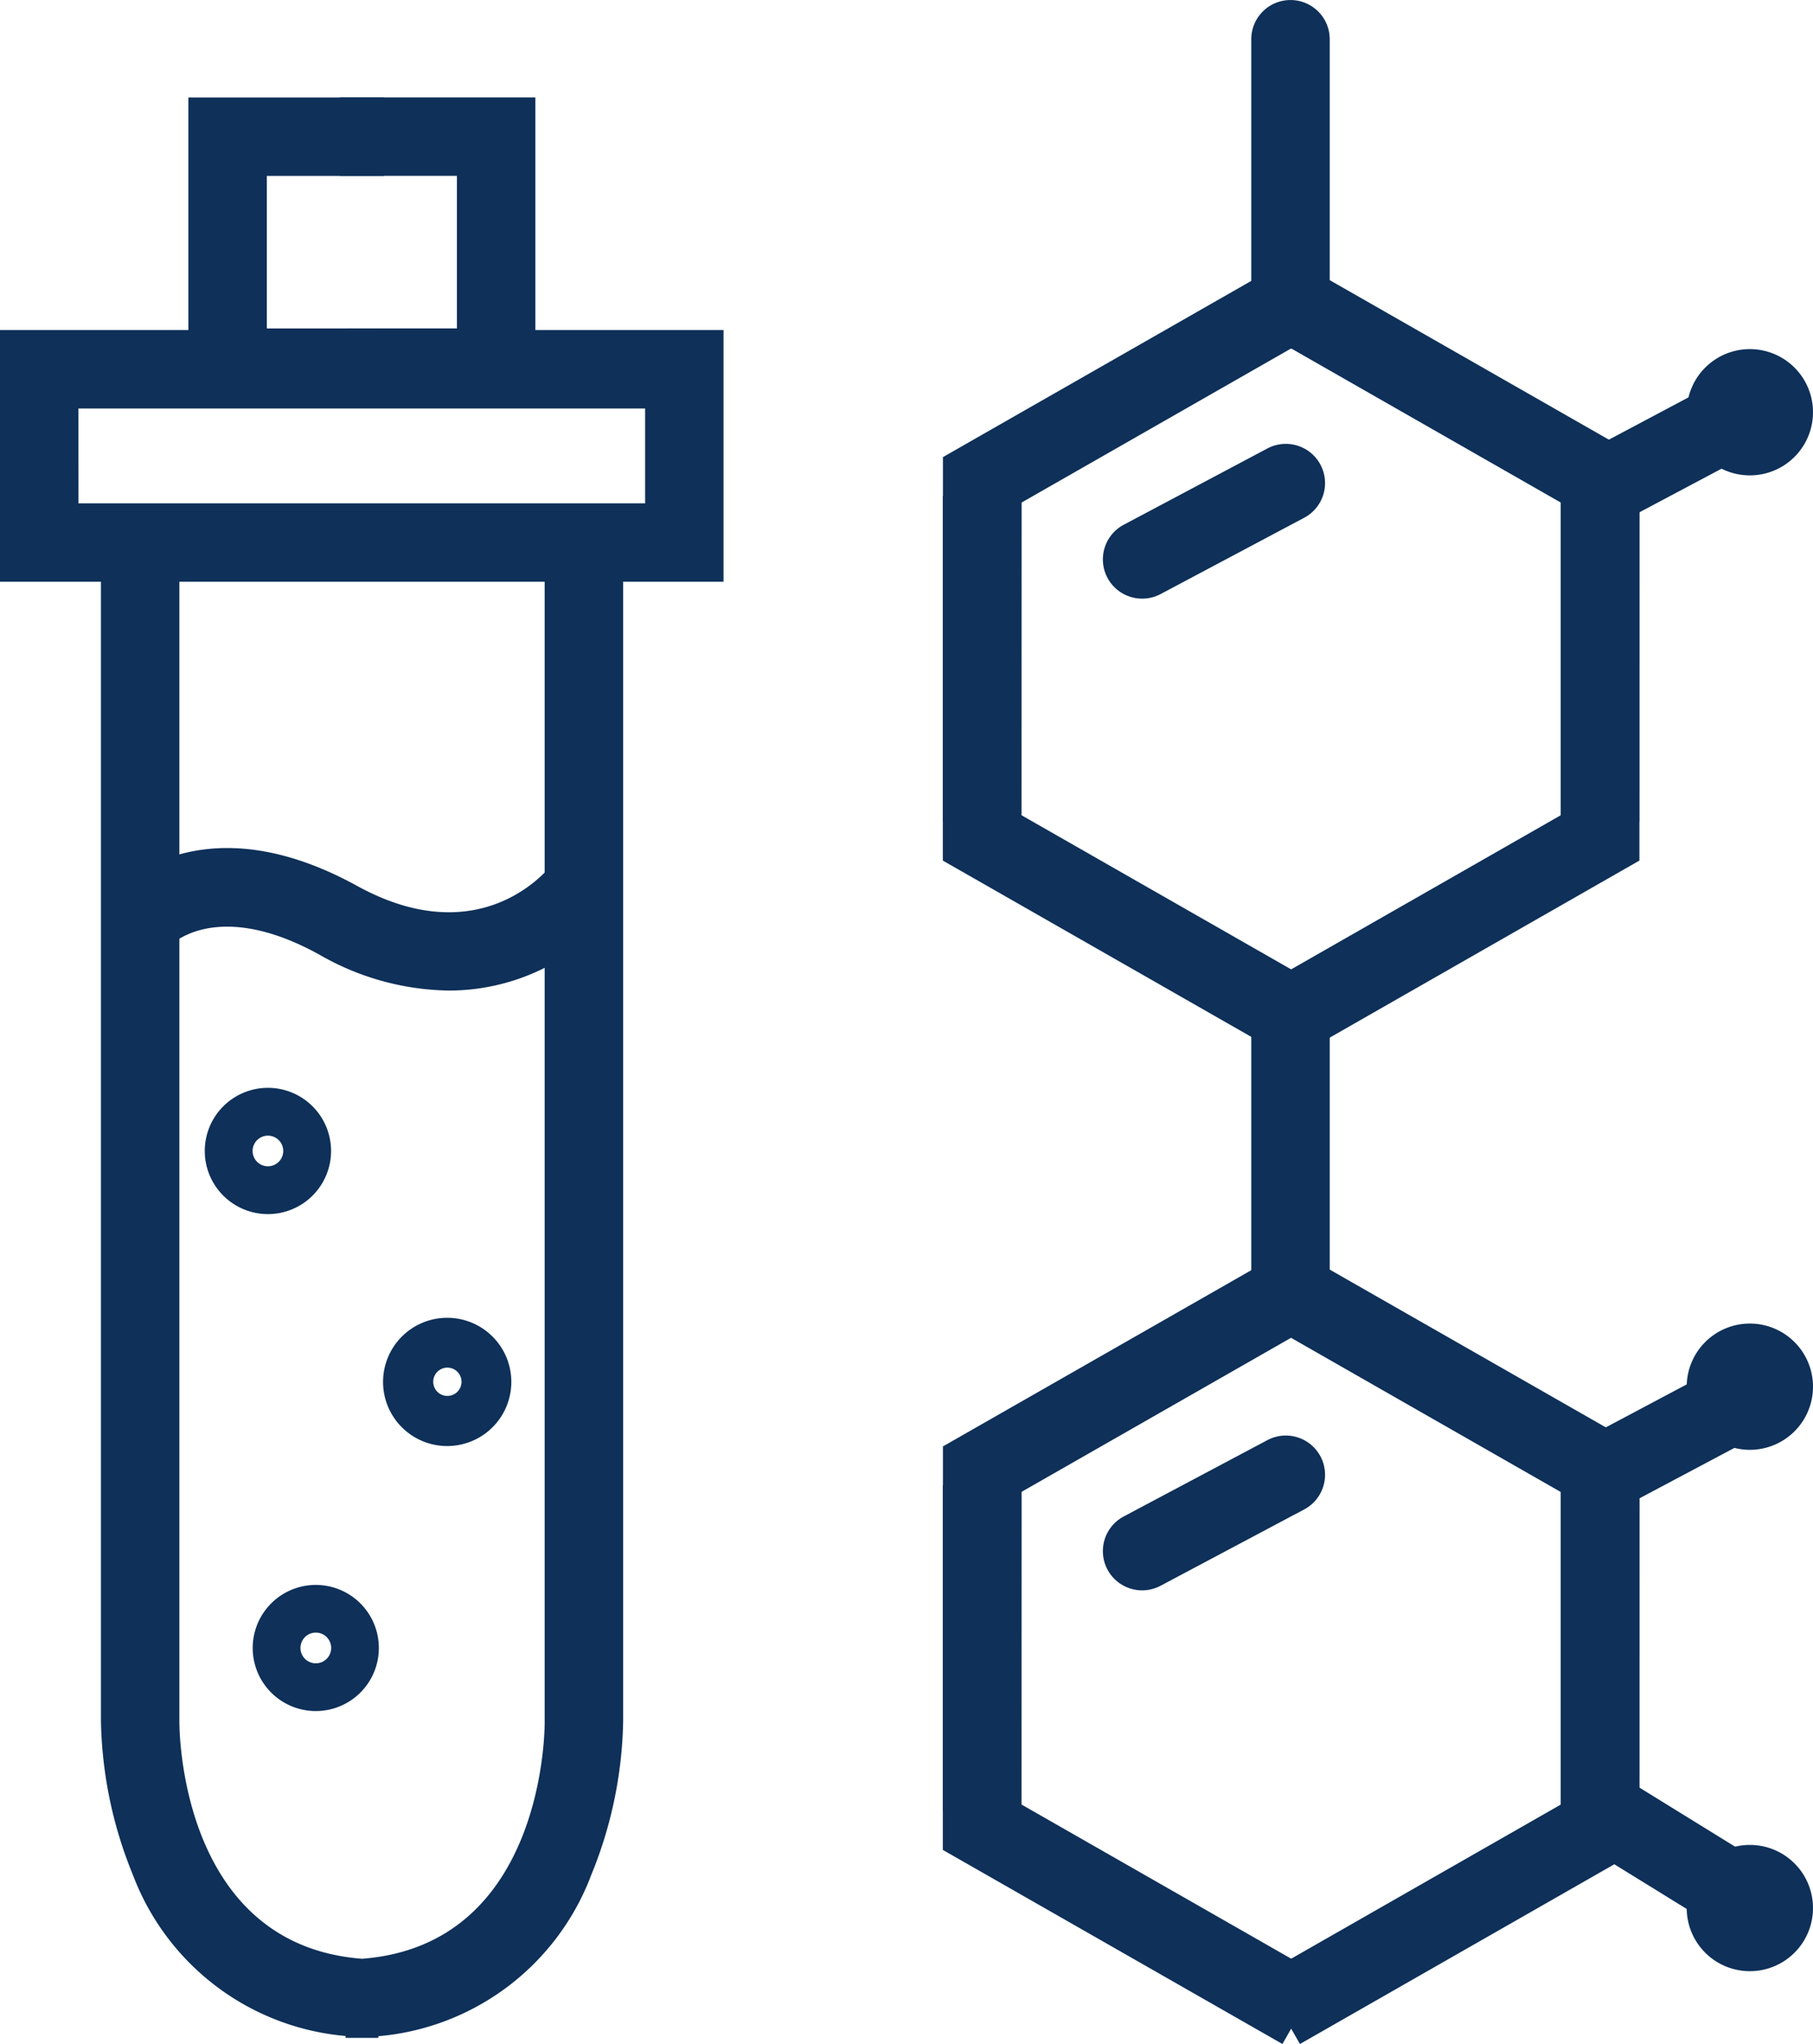
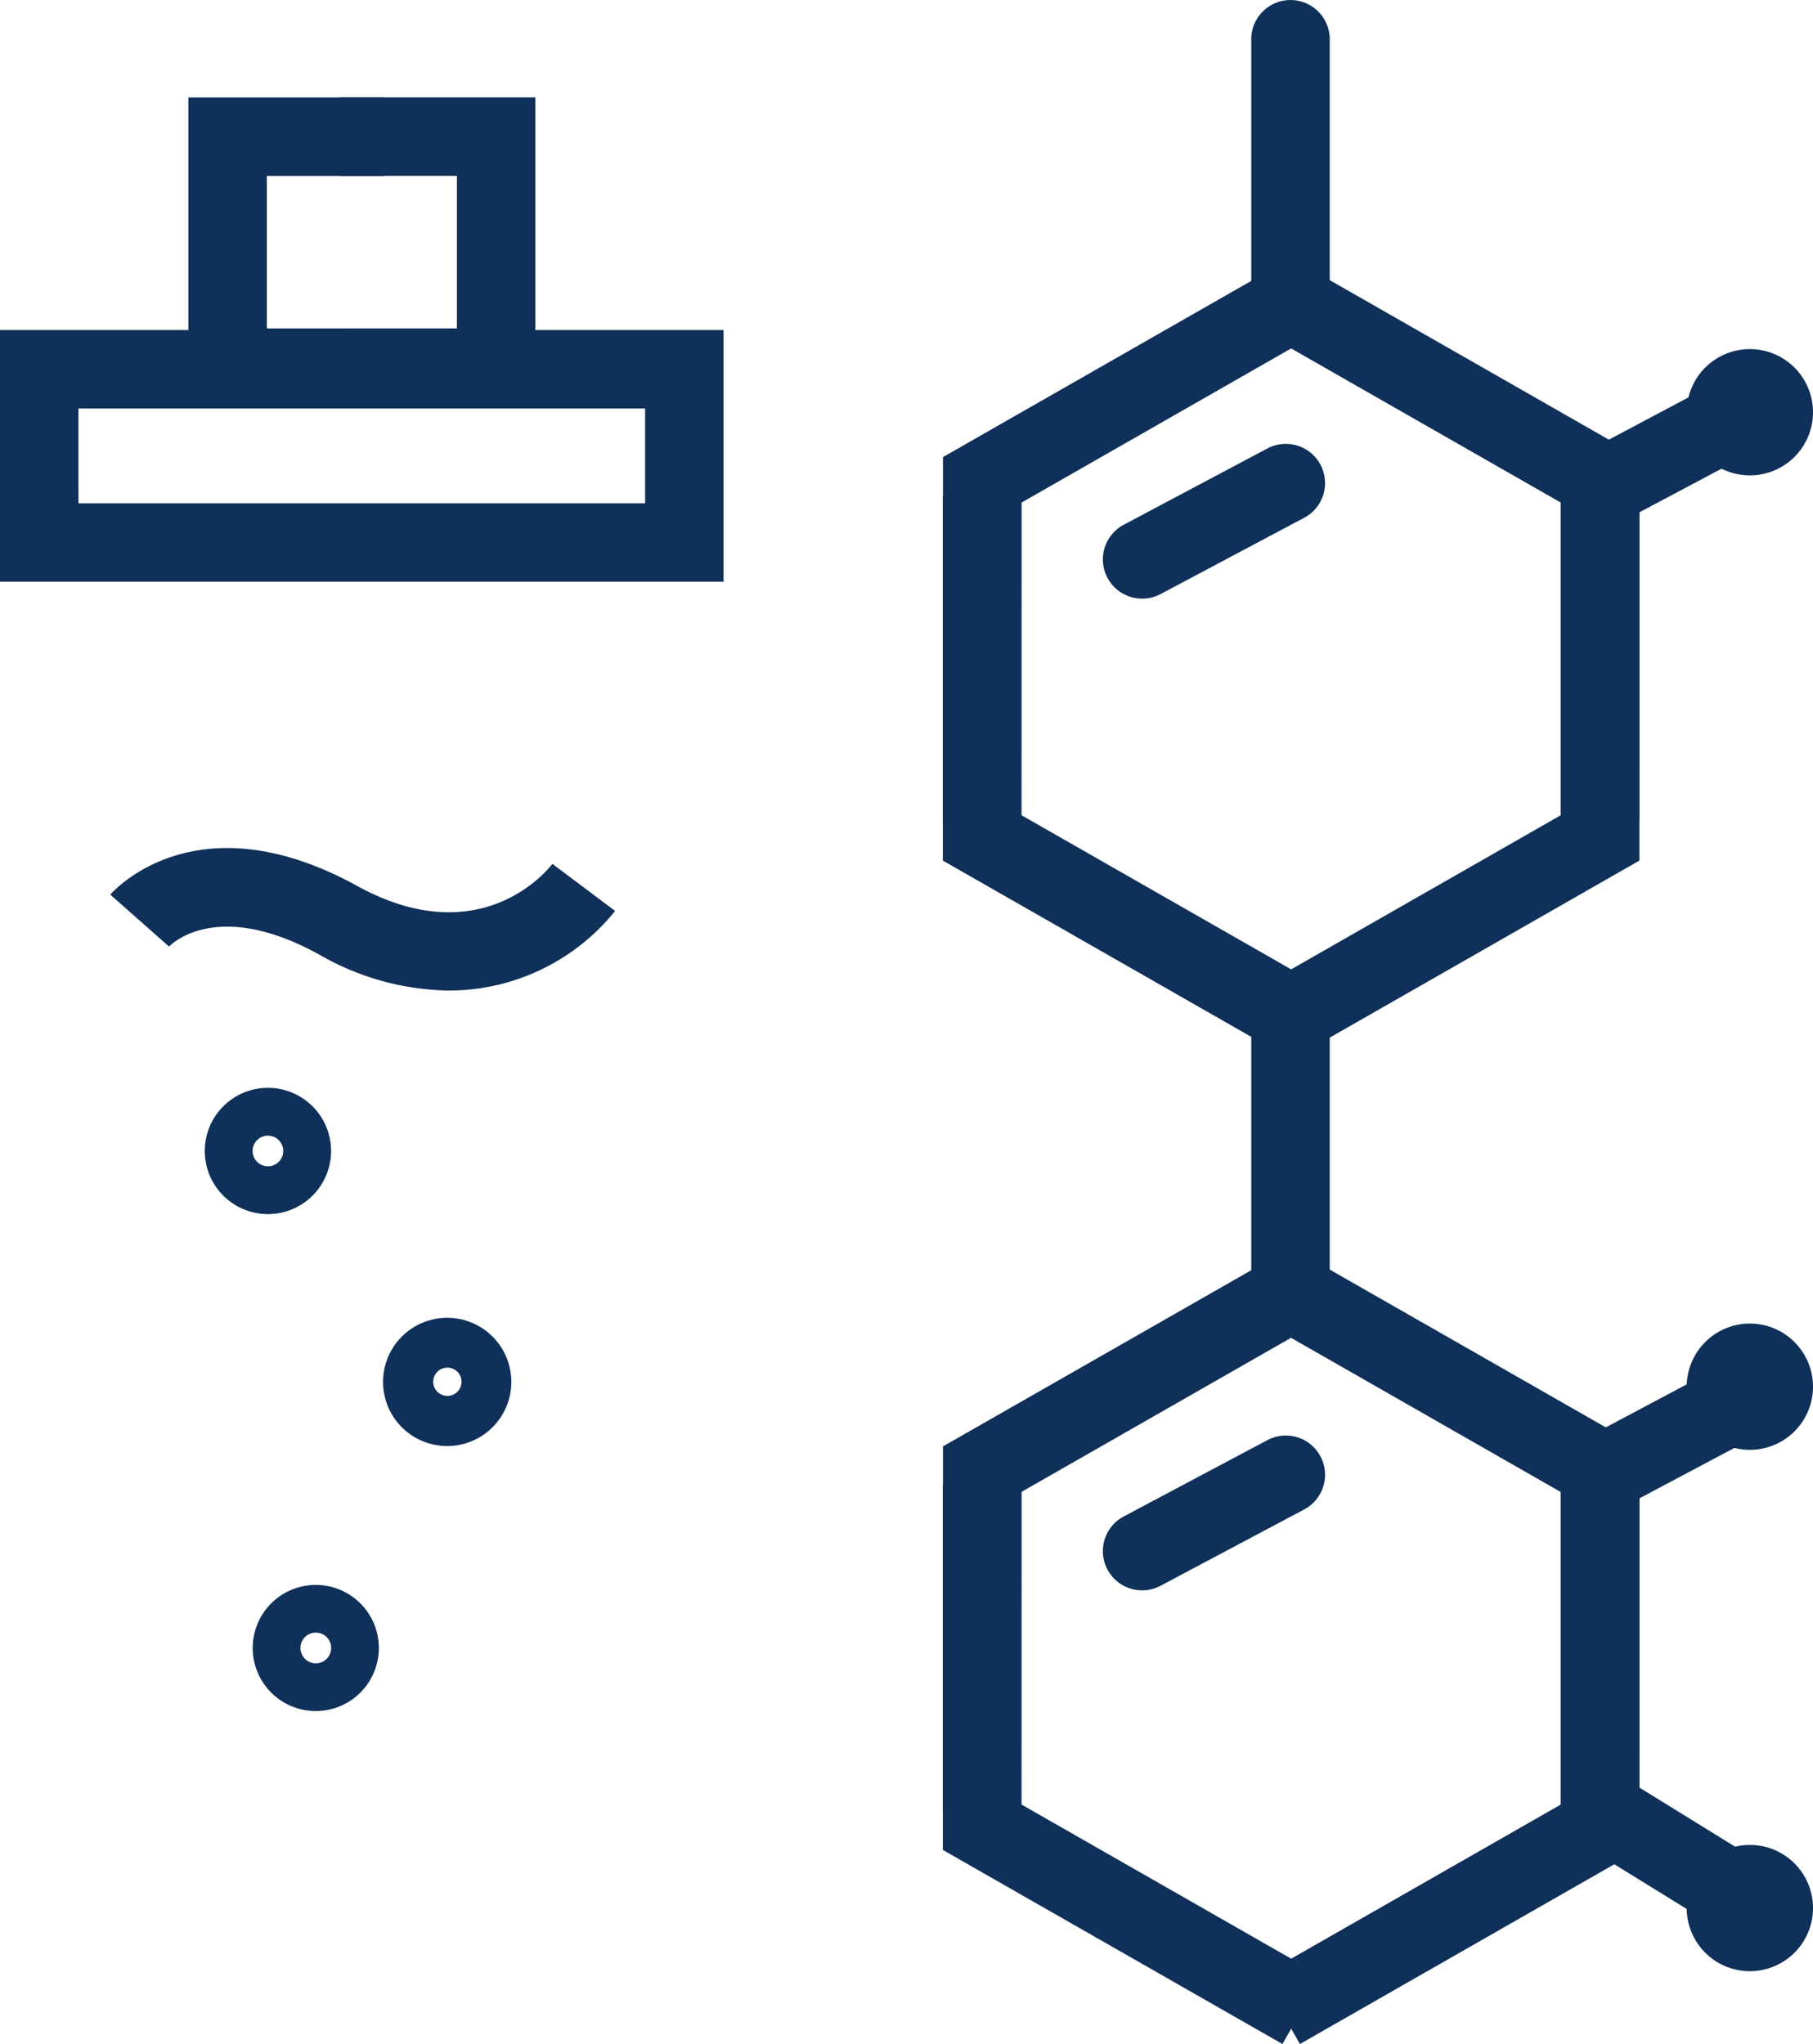
<svg xmlns="http://www.w3.org/2000/svg" width="51.253" height="57.793" viewBox="0 0 51.253 57.793">
  <g id="Group_1043" data-name="Group 1043" transform="translate(0 0.001)">
    <path id="Path_174" data-name="Path 174" d="M1346.711,616.4h-5.324v-8.75h5.529v2.218h-3.311v4.313h3.106Z" transform="translate(-1336.062 -604.895)" fill="#0e3059" />
-     <path id="Path_175" data-name="Path 175" d="M1345.879,667.017h-.923v-.054a7.08,7.08,0,0,1-6.015-4.563,11.988,11.988,0,0,1-.9-4.341V624.914h2.217v33.157c0,.272.034,6.316,5.164,6.709,5.13-.393,5.165-6.437,5.163-6.7V624.917h2.218v33.157a11.987,11.987,0,0,1-.9,4.332,7.08,7.08,0,0,1-6.015,4.563Z" transform="translate(-1335.187 -609.398)" fill="#0e3059" />
    <path id="Path_176" data-name="Path 176" d="M1352.706,616.4h-5.324V614.18h3.106v-4.314h-3.312v-2.218h5.53Z" transform="translate(-1337.571 -604.895)" fill="#0e3059" />
    <path id="Path_177" data-name="Path 177" d="M1347.955,640.388a7.527,7.527,0,0,1-3.645-1.016c-2.9-1.6-4.193-.285-4.248-.228l-1.661-1.468c.1-.113,2.446-2.739,6.977-.247,3.536,1.945,5.441-.517,5.521-.623l1.773,1.331A6.029,6.029,0,0,1,1347.955,640.388Z" transform="translate(-1335.283 -612.382)" fill="#0e3059" />
    <path id="Path_178" data-name="Path 178" d="M1343.8,649.1a1.785,1.785,0,1,1,1.785-1.785A1.785,1.785,0,0,1,1343.8,649.1Zm0-2.218a.433.433,0,1,0,.433.433.433.433,0,0,0-.433-.433Z" transform="translate(-1336.226 -614.773)" fill="#0e3059" />
    <path id="Path_179" data-name="Path 179" d="M1350.644,657.952a1.813,1.813,0,1,1,1.814-1.814,1.813,1.813,0,0,1-1.814,1.814Zm0-2.217a.4.4,0,1,0,.288.116.4.4,0,0,0-.288-.116Z" transform="translate(-1338.003 -617.067)" fill="#0e3059" />
    <path id="Path_180" data-name="Path 180" d="M1345.63,668.11a1.783,1.783,0,1,1,1.783-1.784,1.783,1.783,0,0,1-1.783,1.784Zm0-2.218a.434.434,0,1,0,.435.434.434.434,0,0,0-.435-.434Z" transform="translate(-1336.703 -619.732)" fill="#0e3059" />
    <g id="Group_94" data-name="Group 94" transform="translate(26.657 7.436)">
      <g id="Group_92" data-name="Group 92" transform="translate(0 0)">
        <path id="Path_181" data-name="Path 181" d="M1372.462,629.78h-2.218V619.469l9.6-5.487,1.1,1.925-8.479,4.848Z" transform="translate(-1370.244 -613.982)" fill="#0e3059" />
        <path id="Path_182" data-name="Path 182" d="M1393.1,629.78h-2.218v-9.025l-8.479-4.848,1.1-1.925,9.6,5.487Z" transform="translate(-1373.416 -613.982)" fill="#0e3059" />
      </g>
      <g id="Group_93" data-name="Group 93" transform="translate(0.001 6.584)">
        <path id="Path_183" data-name="Path 183" d="M1383.508,638.688l-1.1-1.925,8.479-4.848v-9.026h2.218V633.2Z" transform="translate(-1373.417 -622.889)" fill="#0e3059" />
        <path id="Path_184" data-name="Path 184" d="M1379.841,638.688l-9.6-5.487V622.889h2.218v9.026l8.479,4.848Z" transform="translate(-1370.245 -622.889)" fill="#0e3059" />
      </g>
    </g>
    <g id="Group_97" data-name="Group 97" transform="translate(26.657 35.408)">
      <g id="Group_95" data-name="Group 95" transform="translate(0 0)">
        <path id="Path_185" data-name="Path 185" d="M1372.462,667.622h-2.218V657.31l9.6-5.487,1.1,1.925-8.479,4.848Z" transform="translate(-1370.244 -651.823)" fill="#0e3059" />
        <path id="Path_186" data-name="Path 186" d="M1393.1,667.622h-2.218V658.6l-8.479-4.848,1.1-1.925,9.6,5.487Z" transform="translate(-1373.416 -651.823)" fill="#0e3059" />
      </g>
      <g id="Group_96" data-name="Group 96" transform="translate(0.001 6.584)">
        <path id="Path_187" data-name="Path 187" d="M1383.508,676.529l-1.1-1.925,8.479-4.848v-9.027h2.218v10.312Z" transform="translate(-1373.417 -660.729)" fill="#0e3059" />
        <path id="Path_188" data-name="Path 188" d="M1379.841,676.529l-9.6-5.487V660.729h2.218v9.026l8.479,4.848Z" transform="translate(-1370.245 -660.729)" fill="#0e3059" />
      </g>
    </g>
    <path id="Path_189" data-name="Path 189" d="M1383.143,613.772a1.109,1.109,0,0,1-1.109-1.109v-7.63a1.109,1.109,0,0,1,2.218,0v7.63A1.109,1.109,0,0,1,1383.143,613.772Z" transform="translate(-1346.661 -603.924)" fill="#0e3059" />
    <path id="Path_190" data-name="Path 190" d="M1383.143,651.307a1.109,1.109,0,0,1-1.109-1.109v-7.631a1.109,1.109,0,0,1,2.218,0V650.2A1.109,1.109,0,0,1,1383.143,651.307Z" transform="translate(-1346.661 -613.712)" fill="#0e3059" />
    <path id="Path_191" data-name="Path 191" d="M1377.468,625.276a1.109,1.109,0,0,1-.521-2.088l4.063-2.158a1.109,1.109,0,0,1,1.041,1.959l-4.062,2.159A1.11,1.11,0,0,1,1377.468,625.276Z" transform="translate(-1345.181 -608.351)" fill="#0e3059" />
    <path id="Path_192" data-name="Path 192" d="M1377.468,663.207a1.109,1.109,0,0,1-.521-2.088l4.063-2.159a1.109,1.109,0,1,1,1.041,1.959l-4.062,2.159A1.111,1.111,0,0,1,1377.468,663.207Z" transform="translate(-1345.181 -618.242)" fill="#0e3059" />
    <path id="Path_193" data-name="Path 193" d="M1394.988,622.57a1.109,1.109,0,0,1-.521-2.088l4.063-2.158a1.109,1.109,0,1,1,1.042,1.959l-4.063,2.158a1.1,1.1,0,0,1-.52.129Z" transform="translate(-1349.75 -607.645)" fill="#0e3059" />
    <path id="Path_194" data-name="Path 194" d="M1394.988,660.286a1.109,1.109,0,0,1-.521-2.088l4.063-2.159a1.109,1.109,0,1,1,1.042,1.959l-4.063,2.158a1.106,1.106,0,0,1-.52.13Z" transform="translate(-1349.75 -617.48)" fill="#0e3059" />
-     <path id="Path_195" data-name="Path 195" d="M1399,676.331a1.1,1.1,0,0,1-.582-.168l-3.914-2.417a1.109,1.109,0,1,1,1.165-1.887l3.914,2.417a1.109,1.109,0,0,1-.583,2.053Z" transform="translate(-1349.776 -621.597)" fill="#0e3059" />
+     <path id="Path_195" data-name="Path 195" d="M1399,676.331a1.1,1.1,0,0,1-.582-.168l-3.914-2.417a1.109,1.109,0,1,1,1.165-1.887l3.914,2.417a1.109,1.109,0,0,1-.583,2.053" transform="translate(-1349.776 -621.597)" fill="#0e3059" />
    <path id="Path_196" data-name="Path 196" d="M1400.472,620.847a1.785,1.785,0,1,1,1.785-1.785A1.785,1.785,0,0,1,1400.472,620.847Zm0-2.218a.433.433,0,1,0,.433.433.433.433,0,0,0-.433-.433Z" transform="translate(-1351.004 -607.407)" fill="#0e3059" />
    <path id="Path_197" data-name="Path 197" d="M1400.472,658.118a1.785,1.785,0,1,1,1.785-1.784A1.785,1.785,0,0,1,1400.472,658.118Zm0-2.217a.433.433,0,1,0,.433.433.433.433,0,0,0-.433-.433Z" transform="translate(-1351.004 -617.126)" fill="#0e3059" />
    <path id="Path_198" data-name="Path 198" d="M1400.472,678.059a1.785,1.785,0,1,1,1.785-1.785A1.785,1.785,0,0,1,1400.472,678.059Zm0-2.218a.433.433,0,1,0,.433.433.433.433,0,0,0-.433-.433Z" transform="translate(-1351.004 -622.326)" fill="#0e3059" />
    <path id="Path_199" data-name="Path 199" d="M1354.637,623.664h-20.454v-7.117h20.454Zm-18.236-2.217h16.019v-2.681H1336.4Z" transform="translate(-1334.183 -607.216)" fill="#0e3059" />
  </g>
</svg>